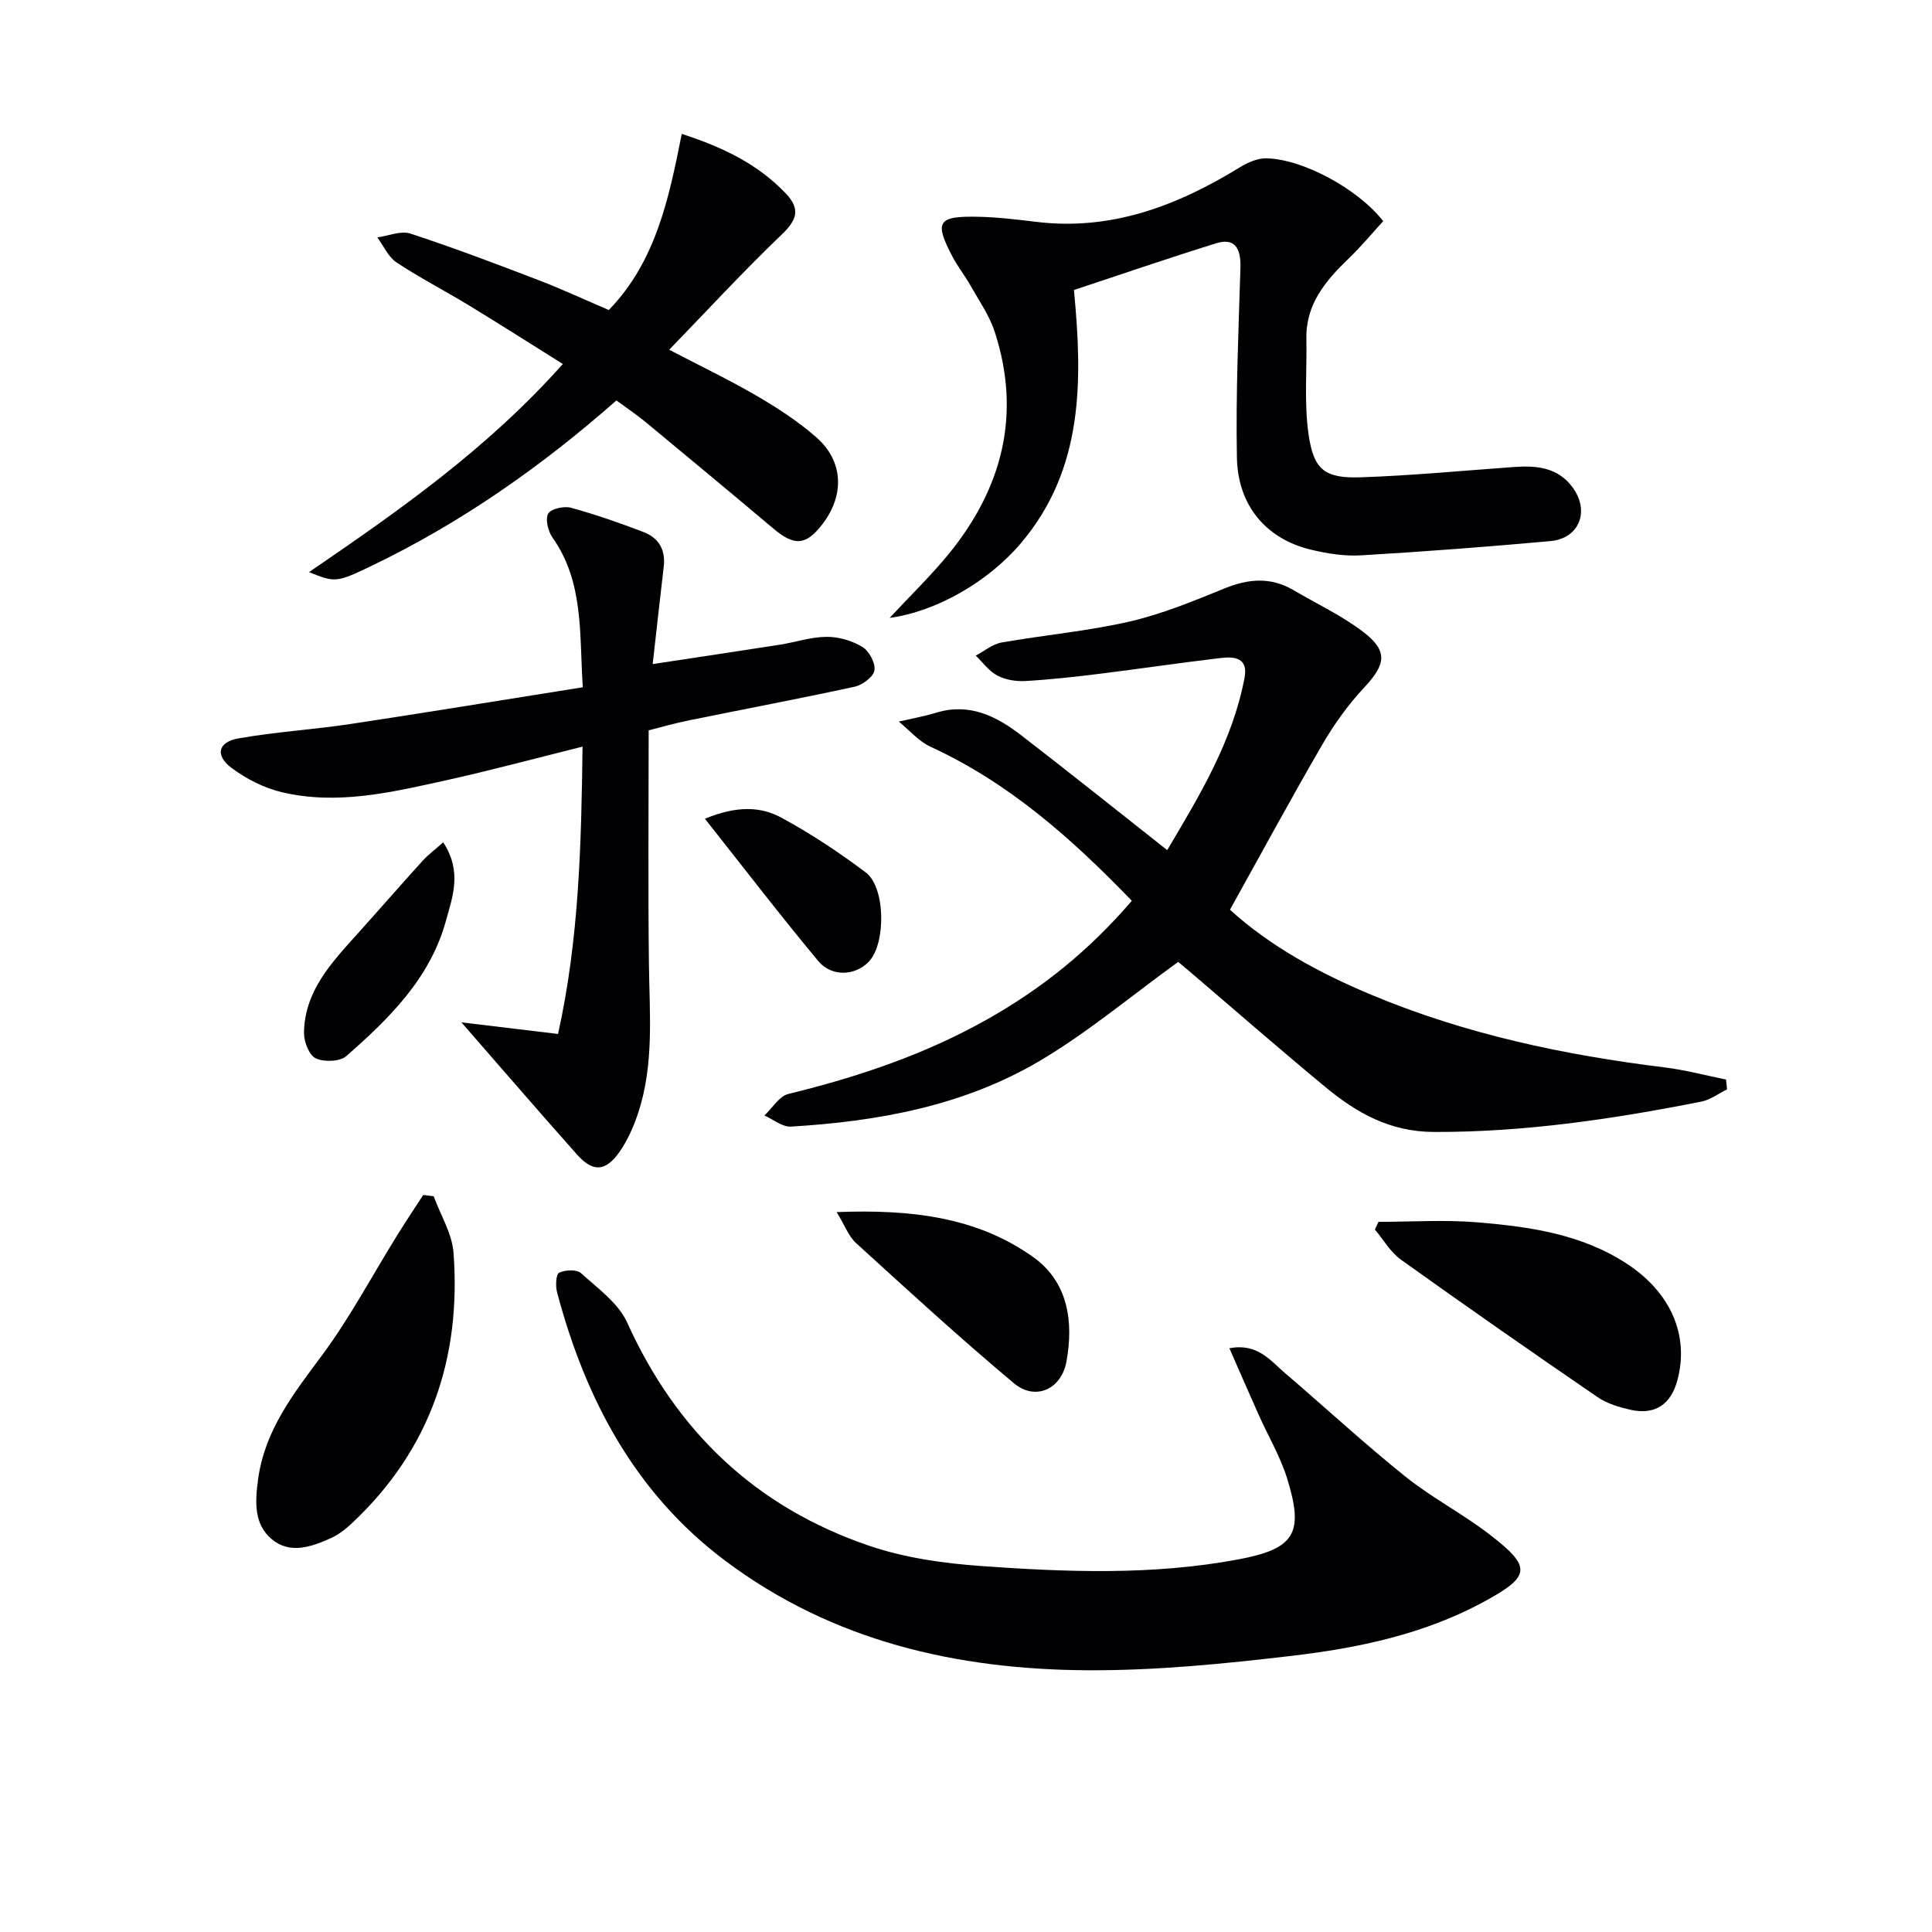
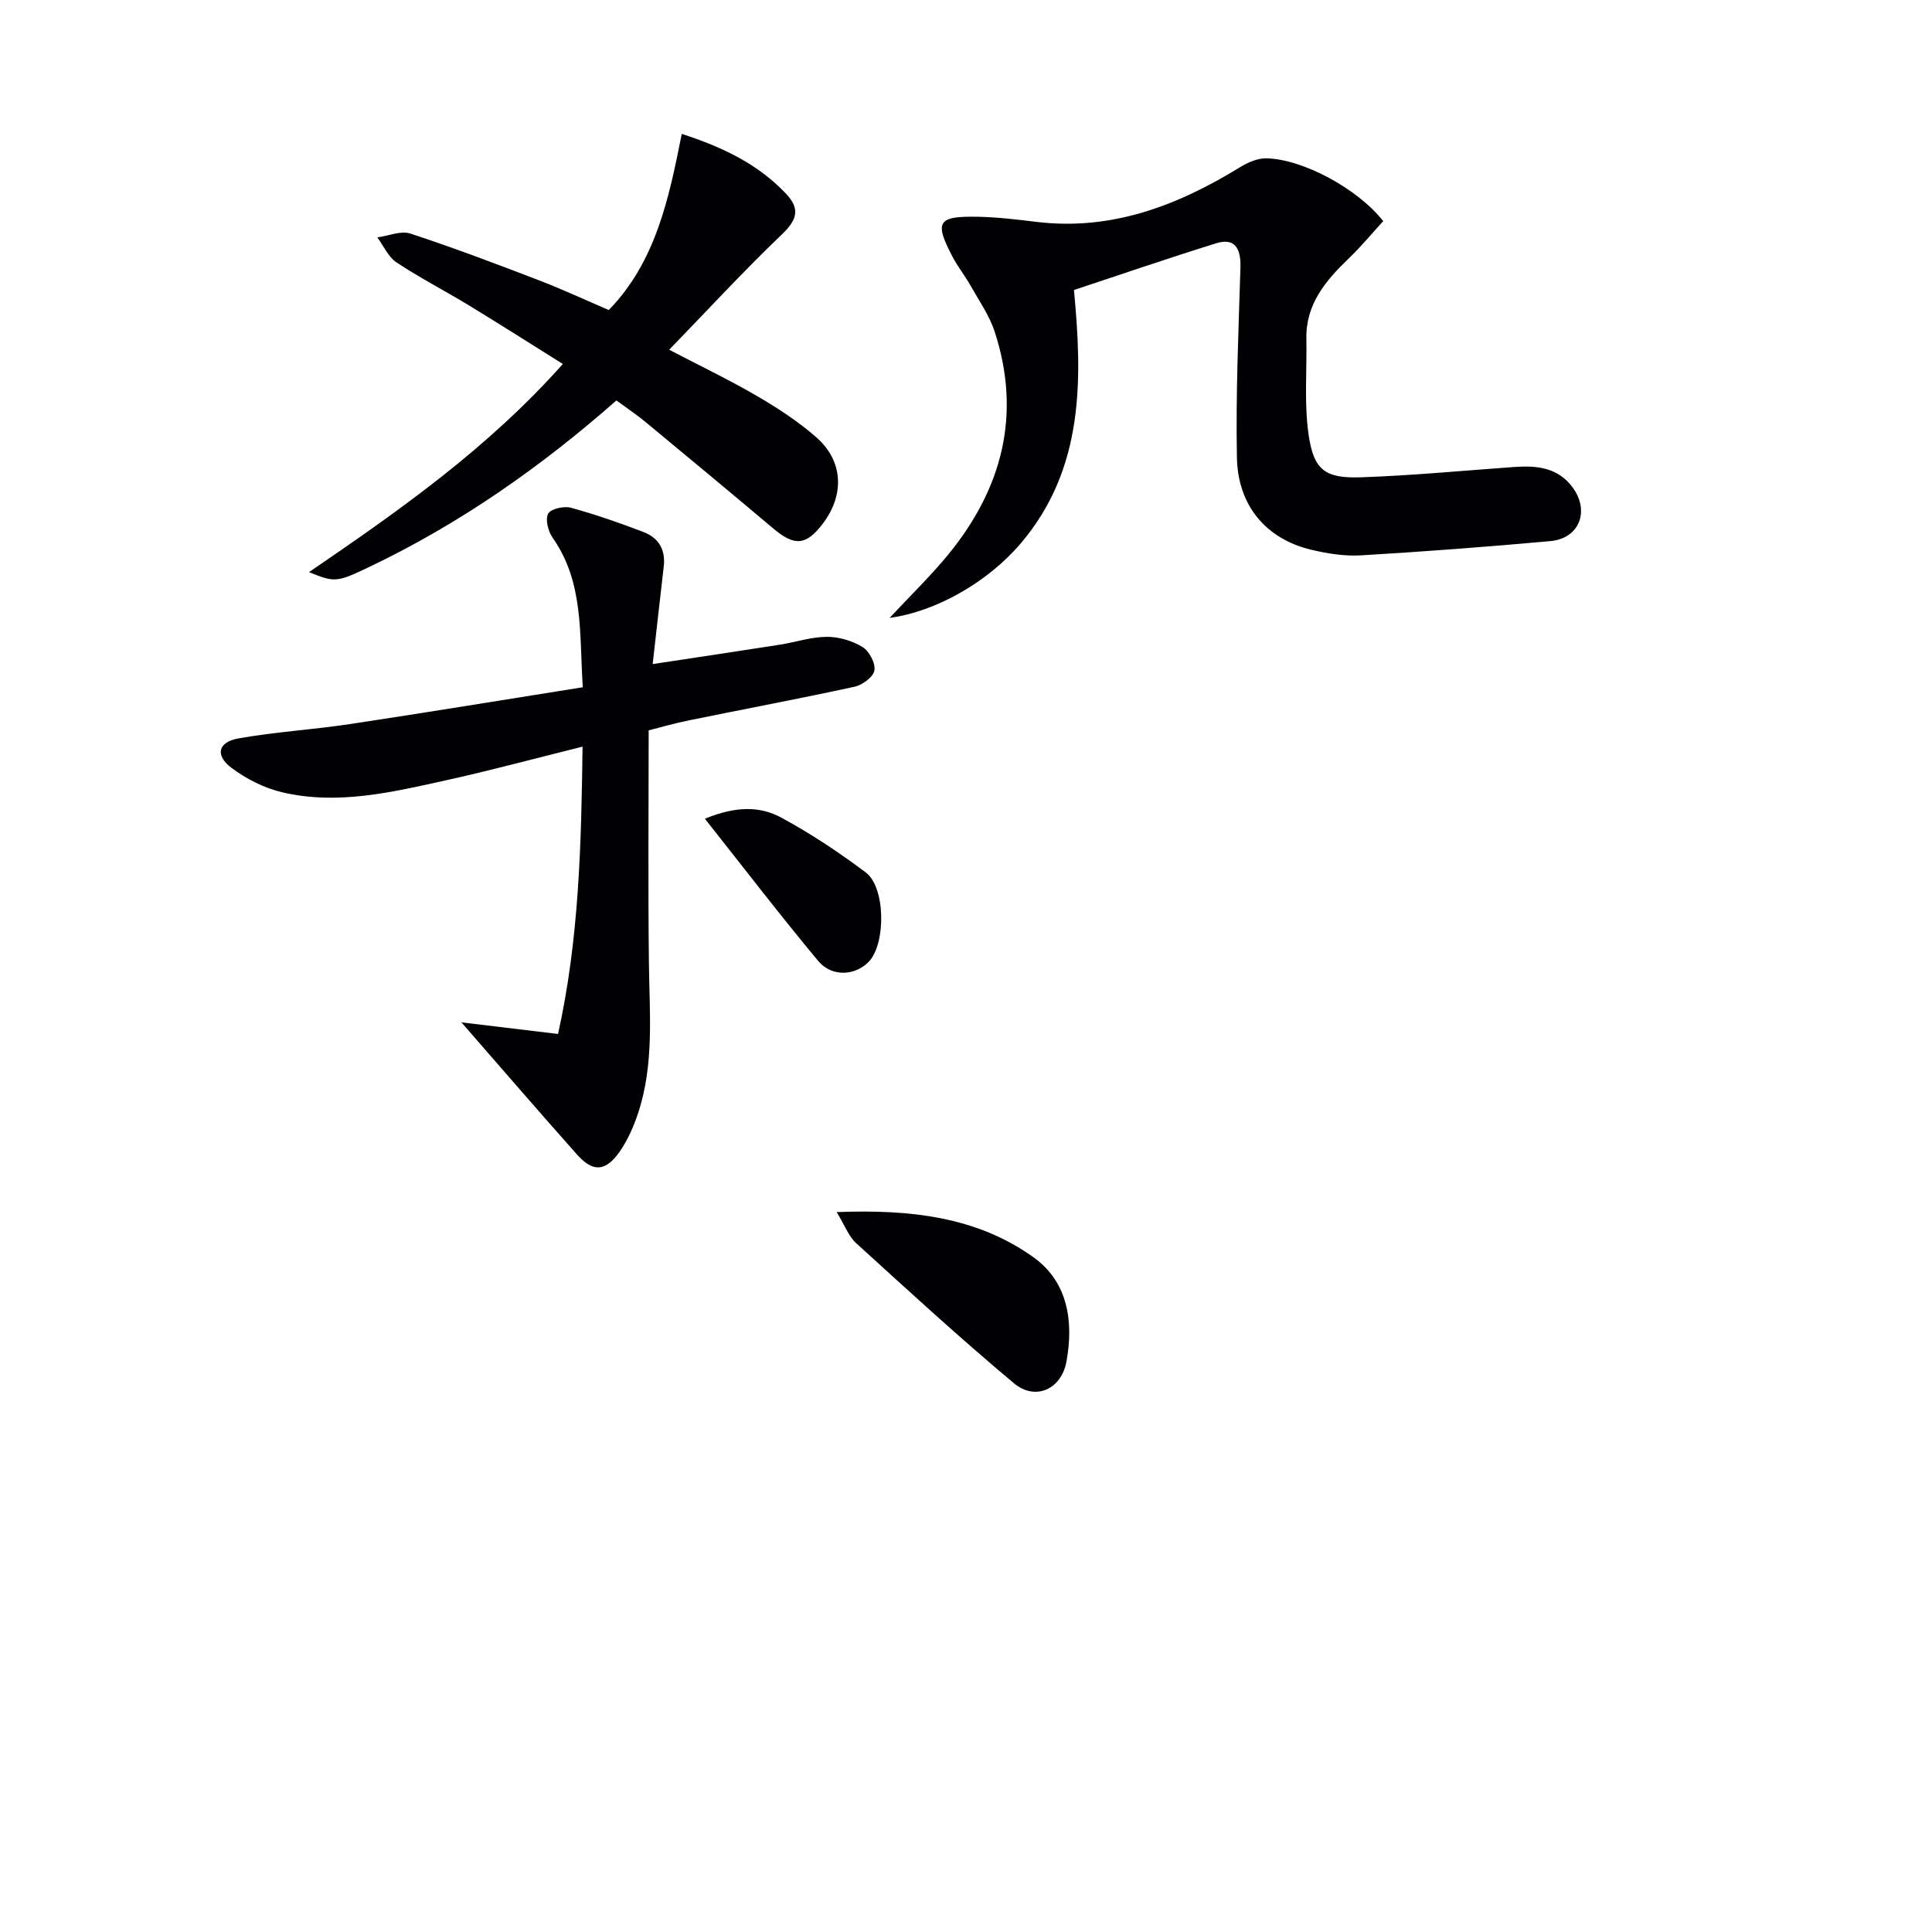
<svg xmlns="http://www.w3.org/2000/svg" enable-background="new 0 0 400 400" viewBox="0 0 400 400">
  <g fill="#010103">
-     <path d="m234.33 186.5c-12.47-12.93-25.45-24.44-41.65-31.88-2.47-1.14-4.41-3.45-6.59-5.22 2.59-.61 5.23-1.08 7.77-1.85 6.84-2.08 12.42.71 17.54 4.66 10 7.7 19.85 15.6 30.26 23.8 6.61-11.17 13.49-22.41 16.01-35.68.79-4.16-2.1-4.43-4.91-4.1-8.4.99-16.78 2.24-25.17 3.28-5.09.63-10.21 1.2-15.33 1.49-1.92.11-4.1-.25-5.78-1.14-1.73-.91-2.99-2.71-4.46-4.12 1.77-.93 3.45-2.38 5.33-2.71 8.81-1.56 17.79-2.34 26.49-4.34 6.74-1.55 13.26-4.25 19.7-6.87 4.94-2.01 9.57-2.4 14.26.36 4.86 2.86 10.05 5.28 14.48 8.68 5.16 3.96 4.62 6.71.18 11.46-3.31 3.54-6.21 7.58-8.65 11.77-6.51 11.19-12.66 22.58-19.16 34.26 8.45 7.67 18.63 13.17 29.36 17.65 19.43 8.12 39.84 12.44 60.67 15 4.26.52 8.45 1.66 12.68 2.51.07.68.14 1.35.21 2.03-1.77.87-3.46 2.17-5.34 2.54-18.27 3.61-36.6 6.34-55.35 6.28-9.1-.03-15.98-3.93-22.45-9.28-9.49-7.85-18.76-15.95-28.13-23.94-1.12-.96-2.25-1.89-2.37-1.99-9.84 7.12-18.76 14.64-28.66 20.49-15.73 9.3-33.44 12.54-51.51 13.61-1.78.11-3.67-1.49-5.5-2.3 1.65-1.54 3.07-4 4.97-4.46 14.43-3.52 28.37-8.2 41.34-15.55 11.13-6.29 20.92-14.13 29.76-24.44z" />
-     <path d="m254.53 279.14c5.82-1.11 8.46 2.53 11.49 5.12 8.34 7.12 16.39 14.59 24.94 21.44 5.56 4.46 12.01 7.78 17.65 12.15 8.55 6.63 8.26 8.51-1.22 13.69-12.46 6.8-26.15 9.67-40 11.29-14.01 1.65-28.16 3.06-42.23 2.98-27.08-.15-52.8-6.02-74.99-22.66-18.69-14.01-28.95-33.47-34.83-55.57-.35-1.3-.25-3.73.42-4.07 1.24-.62 3.64-.72 4.54.09 3.47 3.14 7.73 6.19 9.56 10.24 10.24 22.66 26.8 38.31 50.23 46.24 7.28 2.46 15.2 3.58 22.92 4.14 17.76 1.28 35.59 1.95 53.25-1.34 11.82-2.2 13.78-5.37 10.21-16.83-1.41-4.54-3.91-8.73-5.86-13.1-2-4.46-3.94-8.95-6.08-13.81z" />
    <path d="m184.19 127.93c4.57-4.91 8.63-8.83 12.18-13.17 11.15-13.65 15.15-28.97 9.57-46.08-1.11-3.4-3.27-6.47-5.05-9.63-1.14-2.02-2.62-3.86-3.69-5.91-3.8-7.27-3.09-8.43 5.34-8.26 3.97.08 7.95.56 11.9 1.04 15.64 1.93 29.31-3.33 42.31-11.31 1.61-.99 3.64-1.87 5.45-1.83 7.52.15 18.9 6.28 24.18 13-2.3 2.51-4.58 5.28-7.15 7.74-4.78 4.6-8.9 9.45-8.76 16.62.13 6.62-.48 13.35.46 19.85 1.07 7.35 3.41 9.08 10.84 8.83 10.61-.36 21.21-1.39 31.81-2.14 4.65-.33 9.04.12 12.06 4.3 3.54 4.89 1.32 10.51-4.64 11.05-13.06 1.18-26.15 2.18-39.24 2.95-3.42.2-7-.37-10.36-1.18-9.2-2.21-15.12-9.07-15.31-19.05-.25-13.11.33-26.23.73-39.35.13-4.22-1.34-6.18-5.04-5.03-9.79 3.05-19.5 6.38-29.43 9.67 1.76 18.56 2.11 36.96-10.97 52.41-6.82 8.04-17.55 14.17-27.19 15.48z" />
    <path d="m134.3 151.21c0 16.62-.14 32.41.05 48.2.12 10.44 1.12 20.92-2.24 31.06-.93 2.8-2.17 5.62-3.85 8.02-2.91 4.12-5.51 4.24-8.81.53-7.91-8.89-15.68-17.91-23.92-27.35 6.34.76 12.88 1.54 20.01 2.4 4.36-19.69 4.81-39.26 5.07-59.49-9.89 2.46-18.98 4.92-28.16 6.95-11.19 2.47-22.49 5.21-34 2.51-3.72-.87-7.45-2.76-10.52-5.06-3.45-2.58-2.8-5.35 1.43-6.1 7.66-1.36 15.48-1.82 23.18-2.98 15.89-2.4 31.75-5.01 48.12-7.61-.73-11.21.24-21.75-6.26-30.98-.92-1.31-1.54-3.77-.91-4.96.53-1 3.27-1.62 4.7-1.23 5.1 1.39 10.12 3.15 15.06 5.04 3.13 1.19 4.58 3.68 4.17 7.15-.75 6.38-1.45 12.77-2.29 20.18 8.99-1.37 17.62-2.65 26.25-4 3.27-.51 6.51-1.62 9.78-1.64 2.49-.02 5.26.8 7.39 2.09 1.4.85 2.74 3.36 2.49 4.86-.22 1.35-2.49 3.03-4.12 3.38-11.34 2.47-22.75 4.61-34.12 6.93-3.09.61-6.1 1.5-8.5 2.1z" />
    <path d="m127.62 82.91c-15.65 13.78-32.35 25.46-50.92 34.35-7 3.35-7.34 3.38-12.72 1.19 18.84-12.86 36.98-25.6 52.55-43.09-6.68-4.18-13.03-8.23-19.47-12.15-4.96-3.02-10.15-5.68-14.98-8.89-1.71-1.14-2.66-3.42-3.96-5.17 2.3-.31 4.86-1.44 6.85-.79 8.96 2.94 17.8 6.29 26.61 9.67 4.79 1.84 9.46 4.01 14.46 6.16 9.73-10.02 12.44-23.03 15.11-36.47 8.57 2.78 15.73 6.25 21.5 12.29 3.15 3.29 2.35 5.54-.84 8.59-7.88 7.54-15.29 15.58-23.26 23.81 6.63 3.46 12.58 6.31 18.25 9.62 4.28 2.5 8.51 5.26 12.22 8.52 5.58 4.89 5.86 11.87 1.36 17.83-3.47 4.59-5.87 4.76-10.29 1.03-8.77-7.39-17.59-14.72-26.43-22.03-1.79-1.49-3.73-2.77-6.04-4.47z" />
-     <path d="m89.79 247.67c1.42 3.9 3.82 7.74 4.11 11.72 1.61 21.73-4.79 40.68-20.91 55.86-1.31 1.23-2.78 2.43-4.4 3.16-4.01 1.83-8.5 3.43-12.27.31-3.77-3.11-3.52-7.74-2.89-12.41 1.38-10.23 7.36-17.79 13.25-25.72 5.79-7.81 10.38-16.51 15.53-24.8 1.75-2.82 3.6-5.59 5.41-8.38.72.1 1.45.18 2.17.26z" />
-     <path d="m285.4 252.97c6.87 0 13.78-.47 20.6.11 10.73.9 21.4 2.42 30.77 8.53 9.08 5.91 13.02 14.79 10.52 24.14-1.34 5.01-4.62 7.24-9.6 6.15-2.4-.53-4.94-1.28-6.93-2.64-13.67-9.36-27.27-18.84-40.74-28.48-2.16-1.55-3.59-4.12-5.36-6.22.24-.53.49-1.06.74-1.59z" />
    <path d="m173.22 250.95c15.22-.58 28.95.93 40.73 9.34 7.18 5.13 8.36 13.33 6.85 21.6-1.05 5.77-6.46 8.19-10.86 4.51-11.18-9.35-21.92-19.22-32.7-29.03-1.57-1.44-2.36-3.72-4.02-6.42z" />
    <path d="m145.94 169.51c6.63-2.73 11.55-2.54 15.82-.23 6.1 3.31 11.94 7.18 17.49 11.35 4.1 3.08 4.18 14.68.68 18.42-2.78 2.97-7.7 3.31-10.52-.08-7.82-9.39-15.27-19.1-23.47-29.46z" />
-     <path d="m91.76 174.39c3.98 6.08 1.92 11.32.57 16.23-3.25 11.88-11.72 20.23-20.63 28.03-1.33 1.16-4.6 1.27-6.32.47-1.37-.64-2.45-3.42-2.44-5.23.08-8.65 5.65-14.52 10.99-20.46 4.53-5.04 8.98-10.15 13.53-15.17 1.16-1.29 2.57-2.33 4.3-3.87z" />
  </g>
</svg>